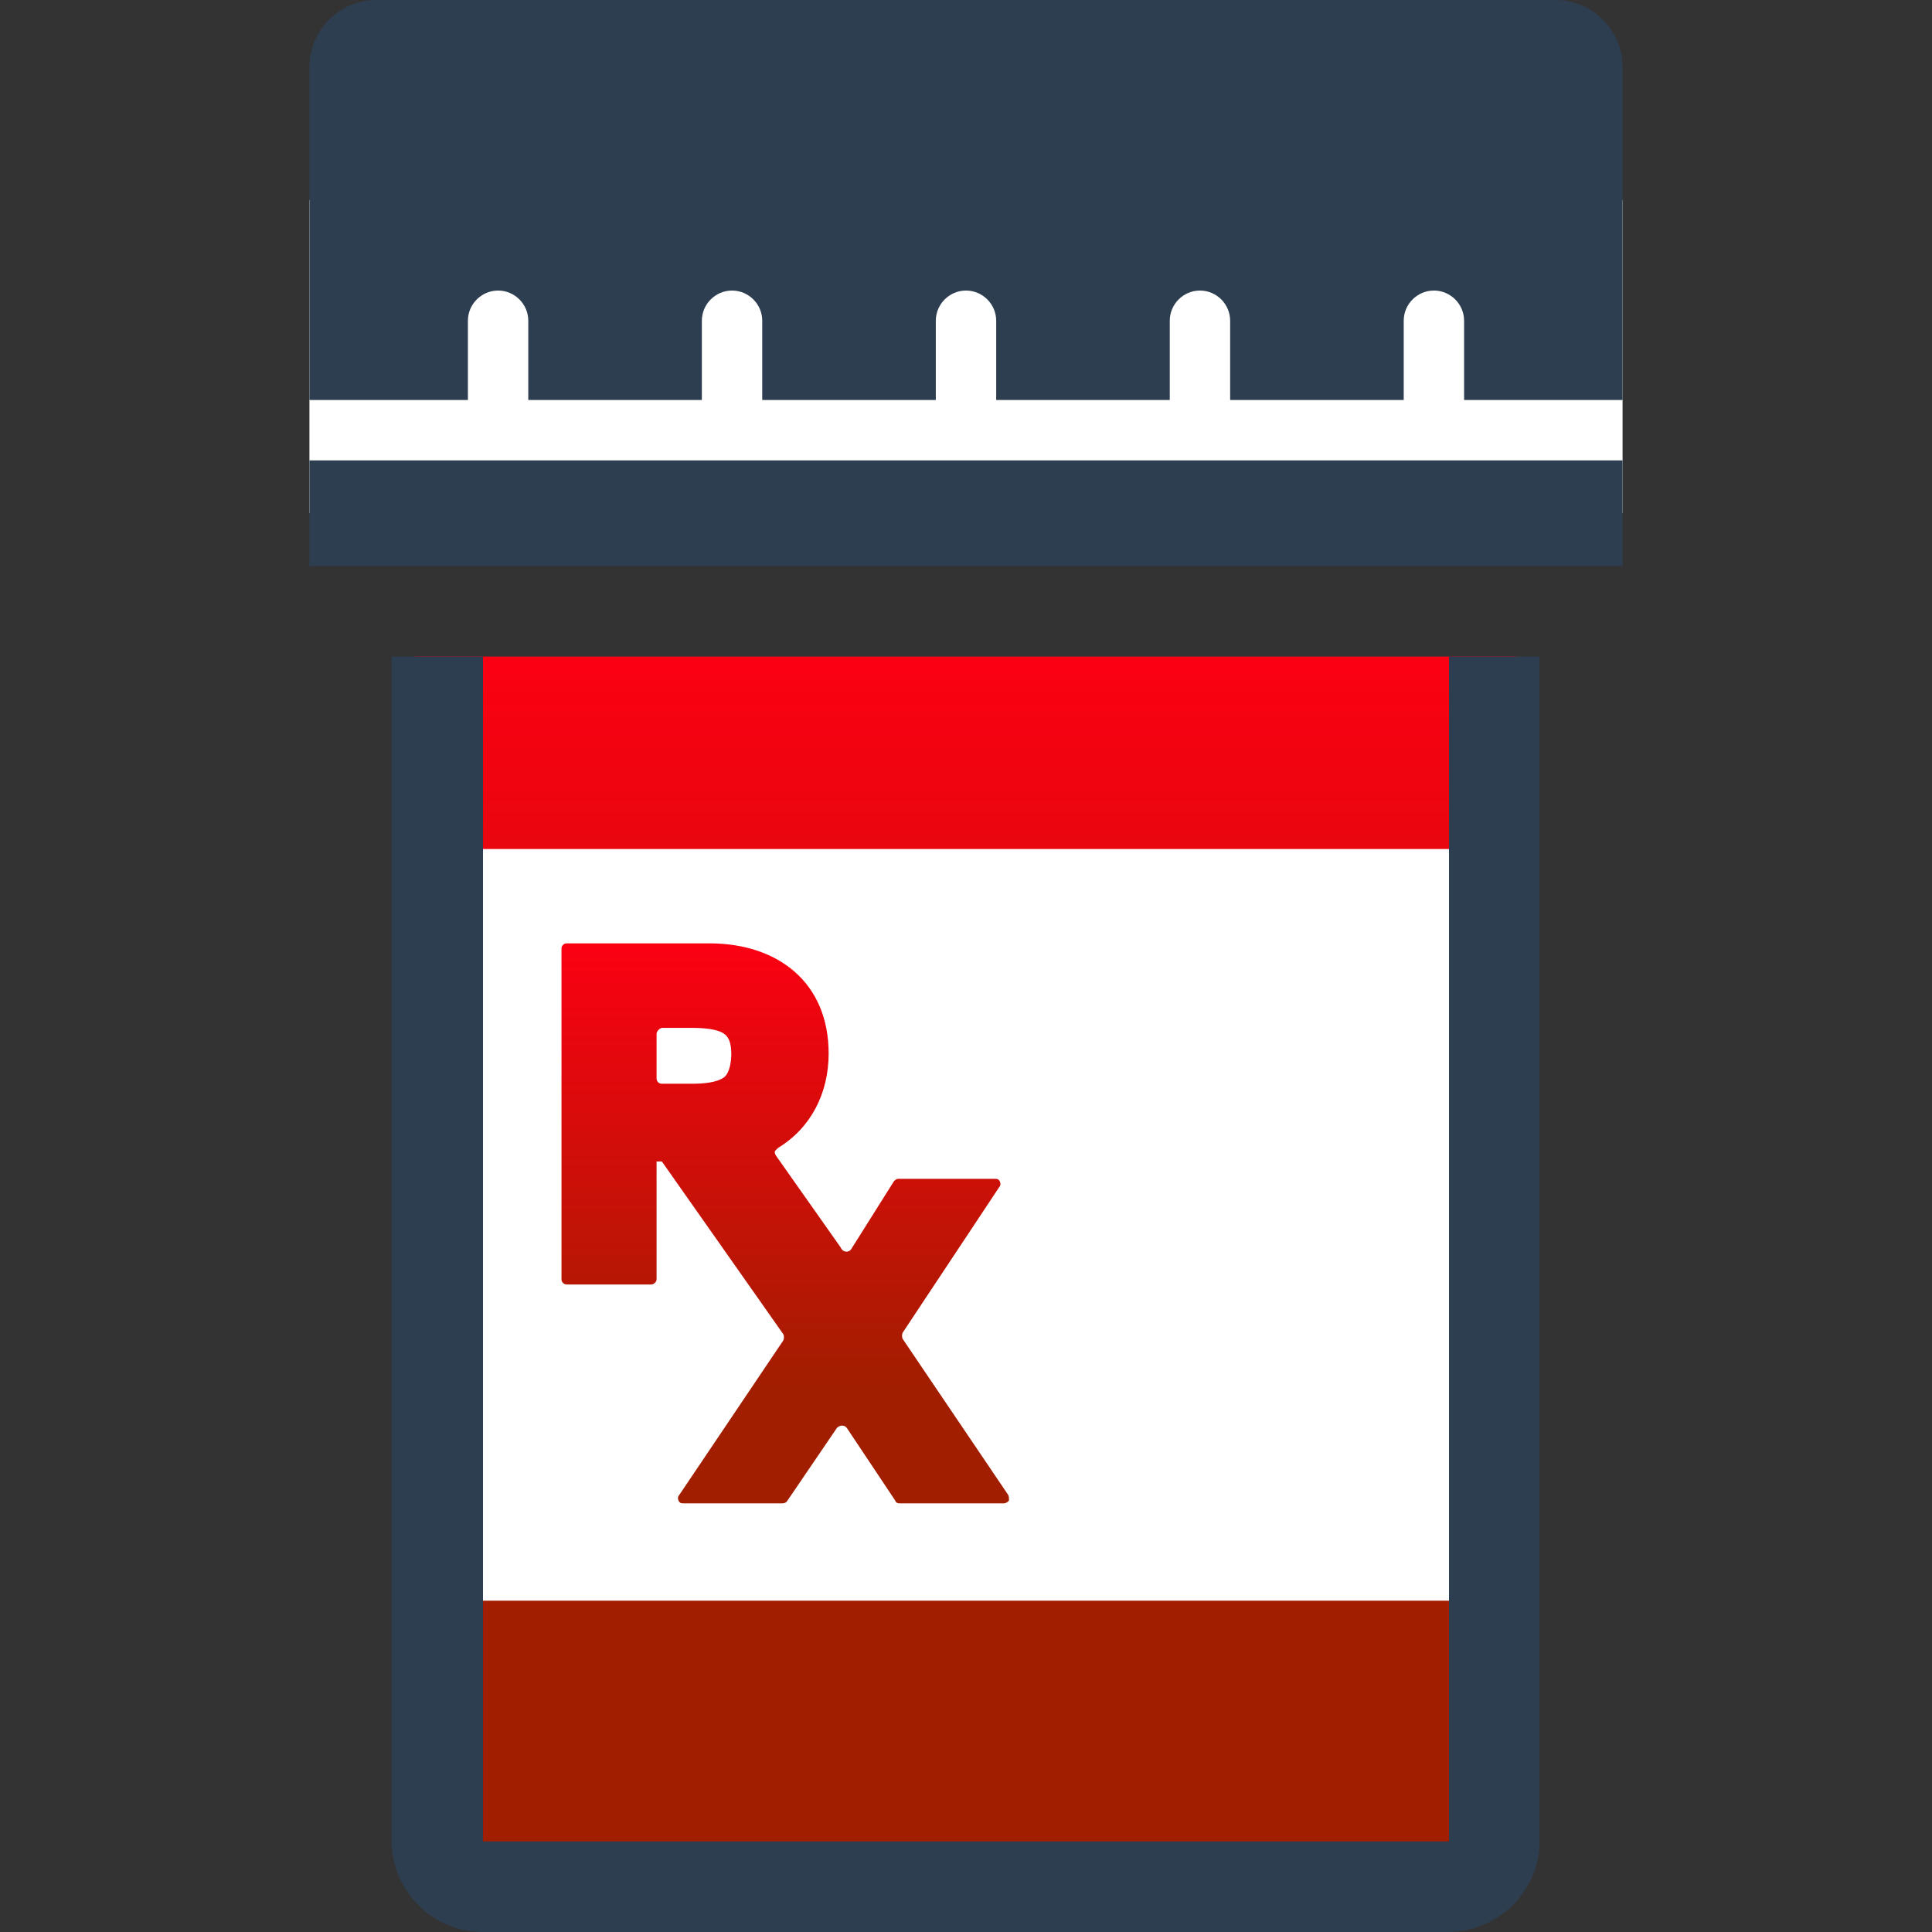
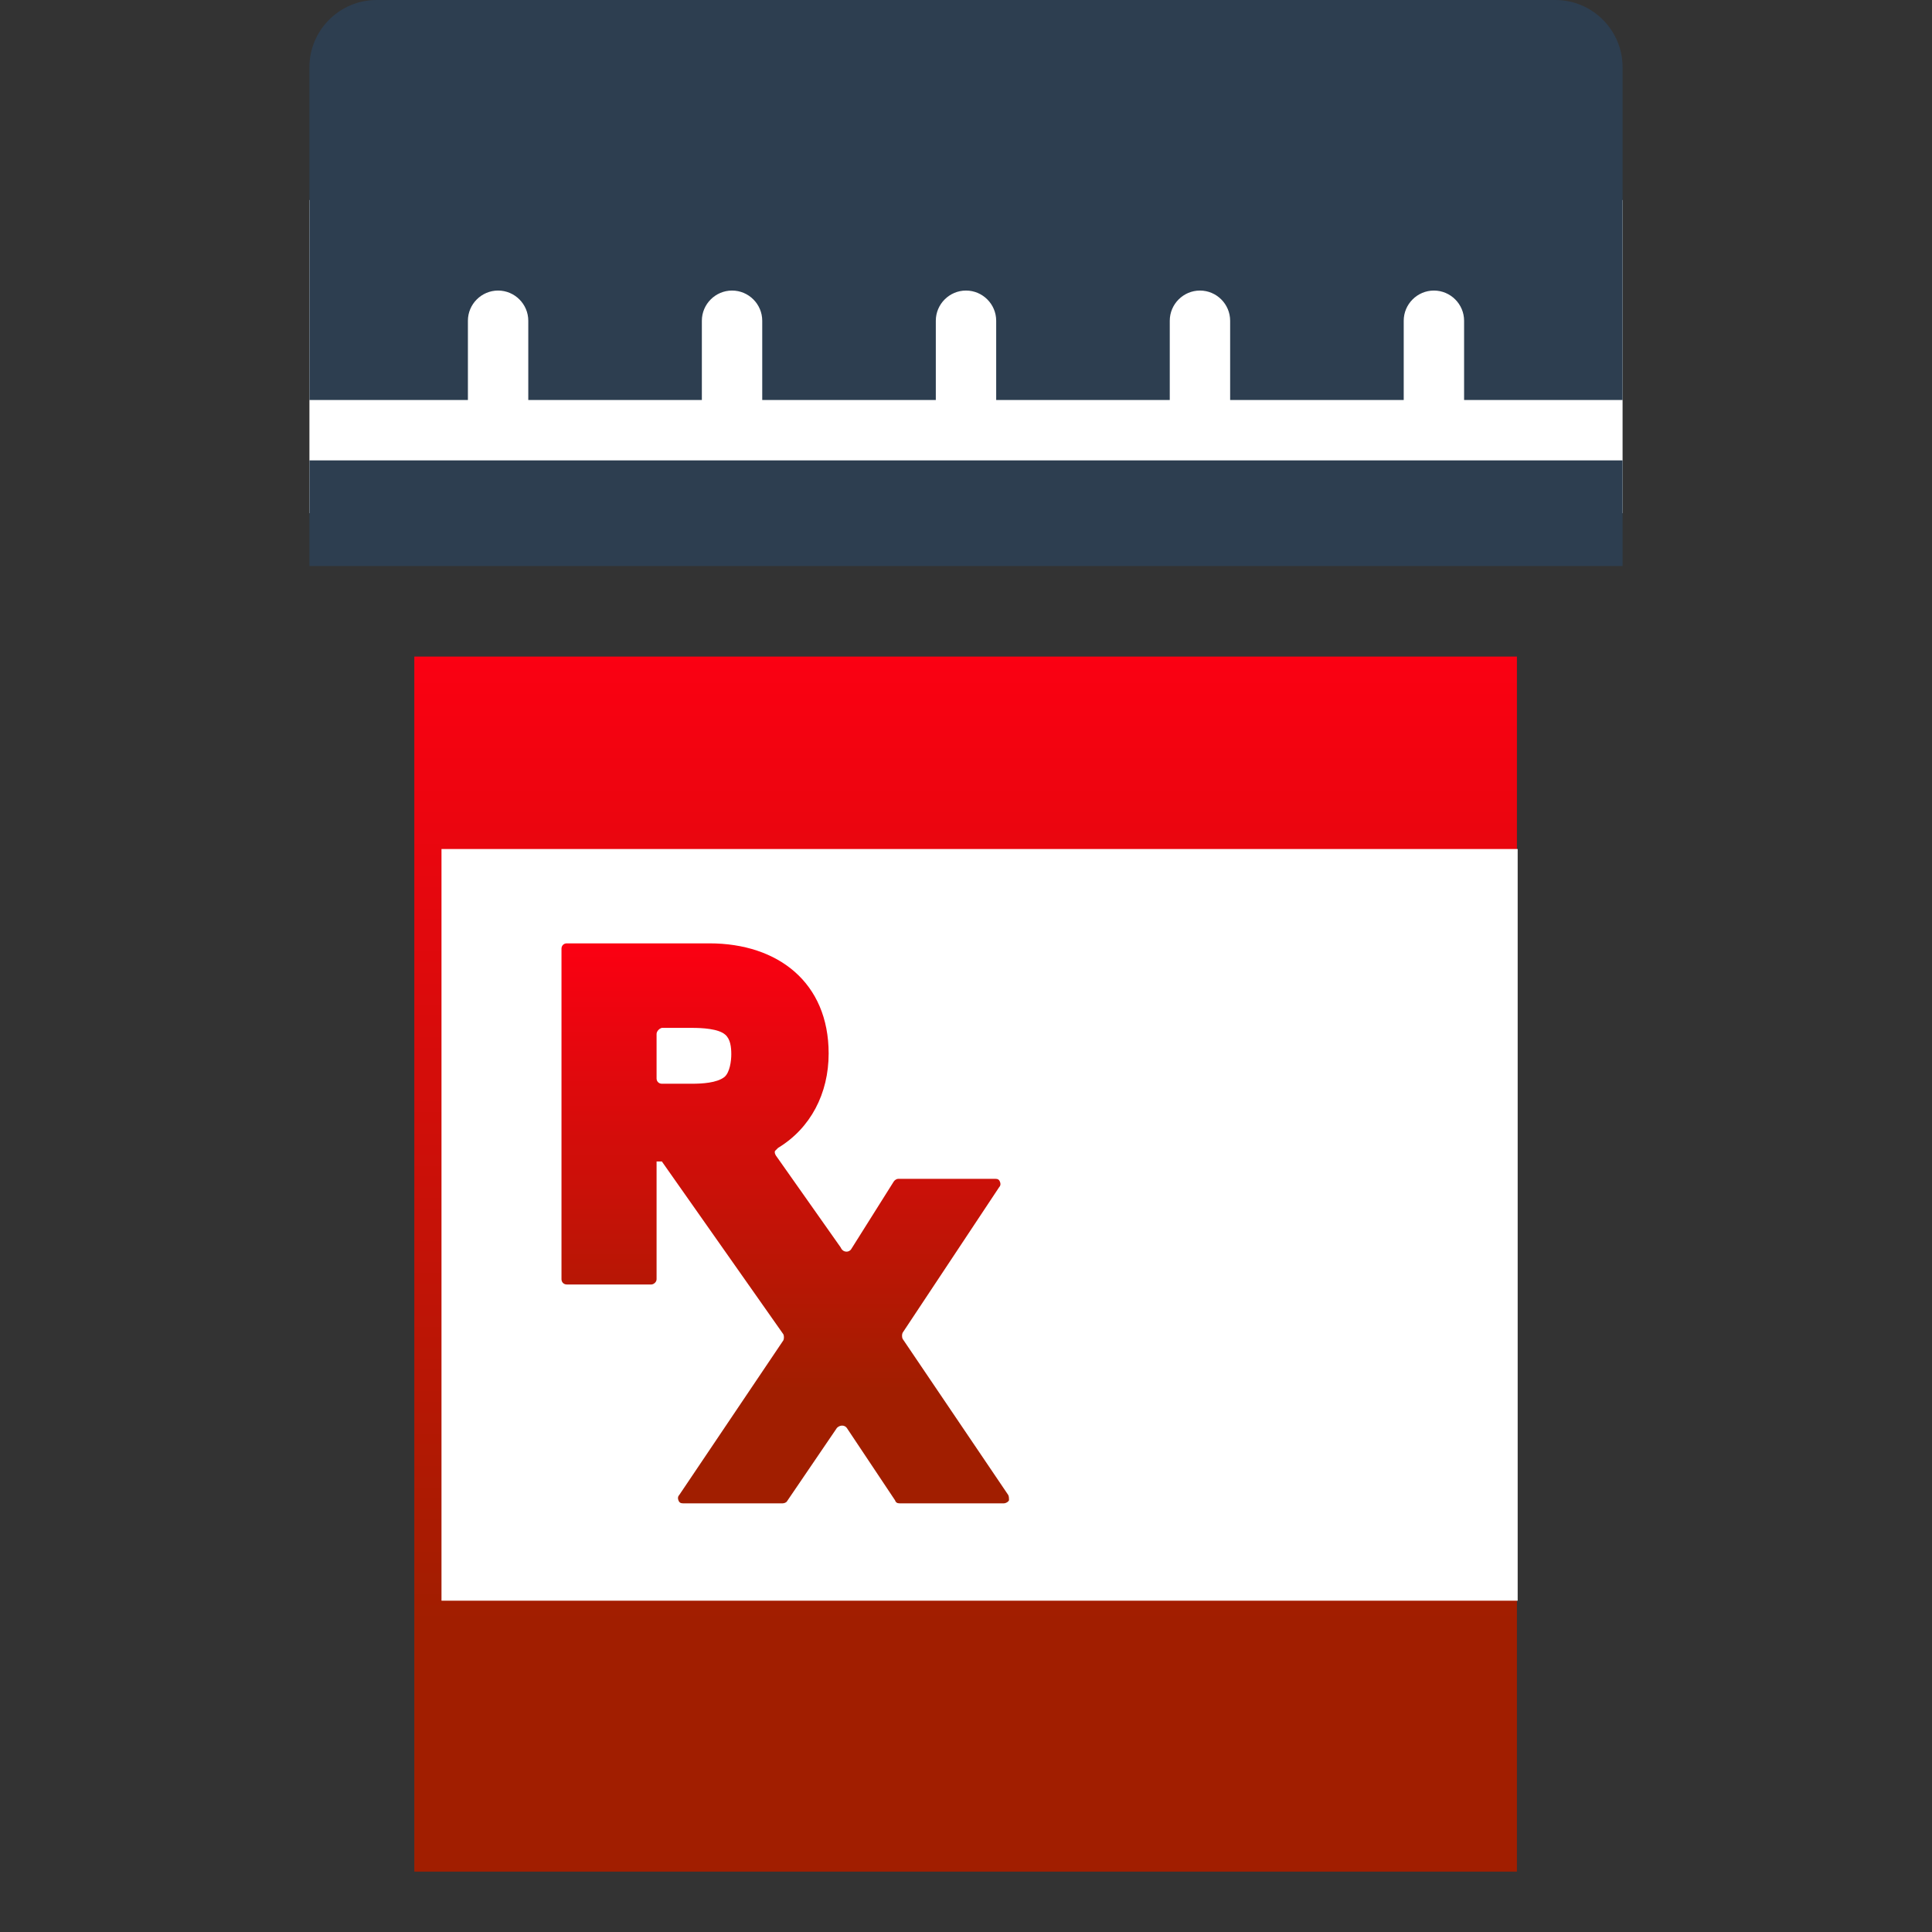
<svg xmlns="http://www.w3.org/2000/svg" version="1.1" id="Layer_1" x="0px" y="0px" viewBox="0 0 256 256" style="enable-background:new 0 0 256 256;" xml:space="preserve">
  <rect x="0" y="0" width="256" height="256" fill="#333333" stroke="none" />
  <style type="text/css">
	.st0{fill:#FFFFFF;}
	.st1{fill:#2d3e50;}
	.st2{fill:url(#SVGID_1_);}
	.st3{fill:url(#SVGID_2_);}
</style>
  <g>
    <g>
      <rect x="41" y="26.5" class="st0" width="174" height="41.5" />
      <path class="st1" d="M41,75h174V61H41V75L41,75z M215,53V8.9c0-4.9-4-8.9-8.9-8.9H49.9C45,0,41,4,41,8.9V53h21V42.5    c0-2.2,1.8-4,4-4c2.2,0,4,1.8,4,4V53h23V42.5c0-2.2,1.8-4,4-4s4,1.8,4,4V53h23V42.5c0-2.2,1.8-4,4-4s4,1.8,4,4V53h23V42.5    c0-2.2,1.8-4,4-4s4,1.8,4,4V53h23V42.5c0-2.2,1.8-4,4-4s4,1.8,4,4V53H215L215,53z" />
      <linearGradient id="SVGID_1_" gradientUnits="userSpaceOnUse" x1="127.95" y1="175" x2="127.95" y2="14" gradientTransform="matrix(1 0 0 -1 0 262)">
        <stop offset="0" style="stop-color:#FB0012" />
        <stop offset="0.794" style="stop-color:#A11E00" />
      </linearGradient>
      <rect x="54.9" y="87" class="st2" width="146.1" height="161" />
      <rect x="58.5" y="112.5" class="st0" width="142.6" height="99.6" />
-       <path class="st1" d="M64,244L64,244h127.9c0,0,0,0,0.1,0V87h12v157c0,3.3-1.4,6.3-3.6,8.5c-2.2,2.1-5.2,3.5-8.5,3.5H64    c-3.3,0-6.3-1.3-8.5-3.5s-3.6-5.2-3.6-8.5V87H64l0,0l0,0V244z" />
    </g>
    <linearGradient id="SVGID_2_" gradientUnits="userSpaceOnUse" x1="104.05" y1="283.2" x2="104.05" y2="357.482" gradientTransform="matrix(1 0 0 1 0 -158)">
      <stop offset="0" style="stop-color:#FB0012" />
      <stop offset="0.794" style="stop-color:#A11E00" />
    </linearGradient>
    <path class="st3" d="M112.8,165.5l5.6-8.9c0.1-0.2,0.4-0.4,0.6-0.4h12.9c0.3,0,0.5,0.1,0.6,0.4c0.1,0.2,0.1,0.5-0.1,0.7l-12.8,19.3   c-0.1,0.2-0.1,0.6,0,0.8l14,20.7c0.1,0.2,0.1,0.5,0.1,0.7c-0.1,0.2-0.4,0.4-0.7,0.4h-13.8c-0.3,0-0.5-0.1-0.6-0.4l-6.4-9.6   c-0.3-0.4-0.9-0.4-1.3,0l-6.6,9.7c-0.1,0.2-0.4,0.3-0.6,0.3H90.5c-0.3,0-0.5-0.1-0.6-0.4c-0.1-0.2-0.1-0.5,0.1-0.7l13.8-20.5   c0.1-0.2,0.1-0.6,0-0.8l-16.1-22.9H87v15.6c0,0.4-0.4,0.7-0.7,0.7H75.1c-0.4,0-0.7-0.3-0.7-0.7v-43.8c0-0.4,0.3-0.7,0.7-0.7H94   c9.1,0,15.8,5.2,15.8,14.6c0,5.3-2.4,9.9-6.7,12.5c-0.1,0.1-0.3,0.3-0.4,0.4c-0.1,0.2,0,0.4,0.1,0.6l8.6,12.2   C111.7,166,112.5,166,112.8,165.5L112.8,165.5z" />
    <path class="st0" d="M87,137v5.9c0,0.4,0.3,0.7,0.7,0.7h4c1.3,0,3.3-0.1,4.3-0.9c0.7-0.6,0.9-2.1,0.9-3s-0.1-2-0.8-2.6   c-0.9-0.8-3.1-0.9-4.4-0.9h-4C87.3,136.3,87,136.7,87,137L87,137z" />
  </g>
</svg>